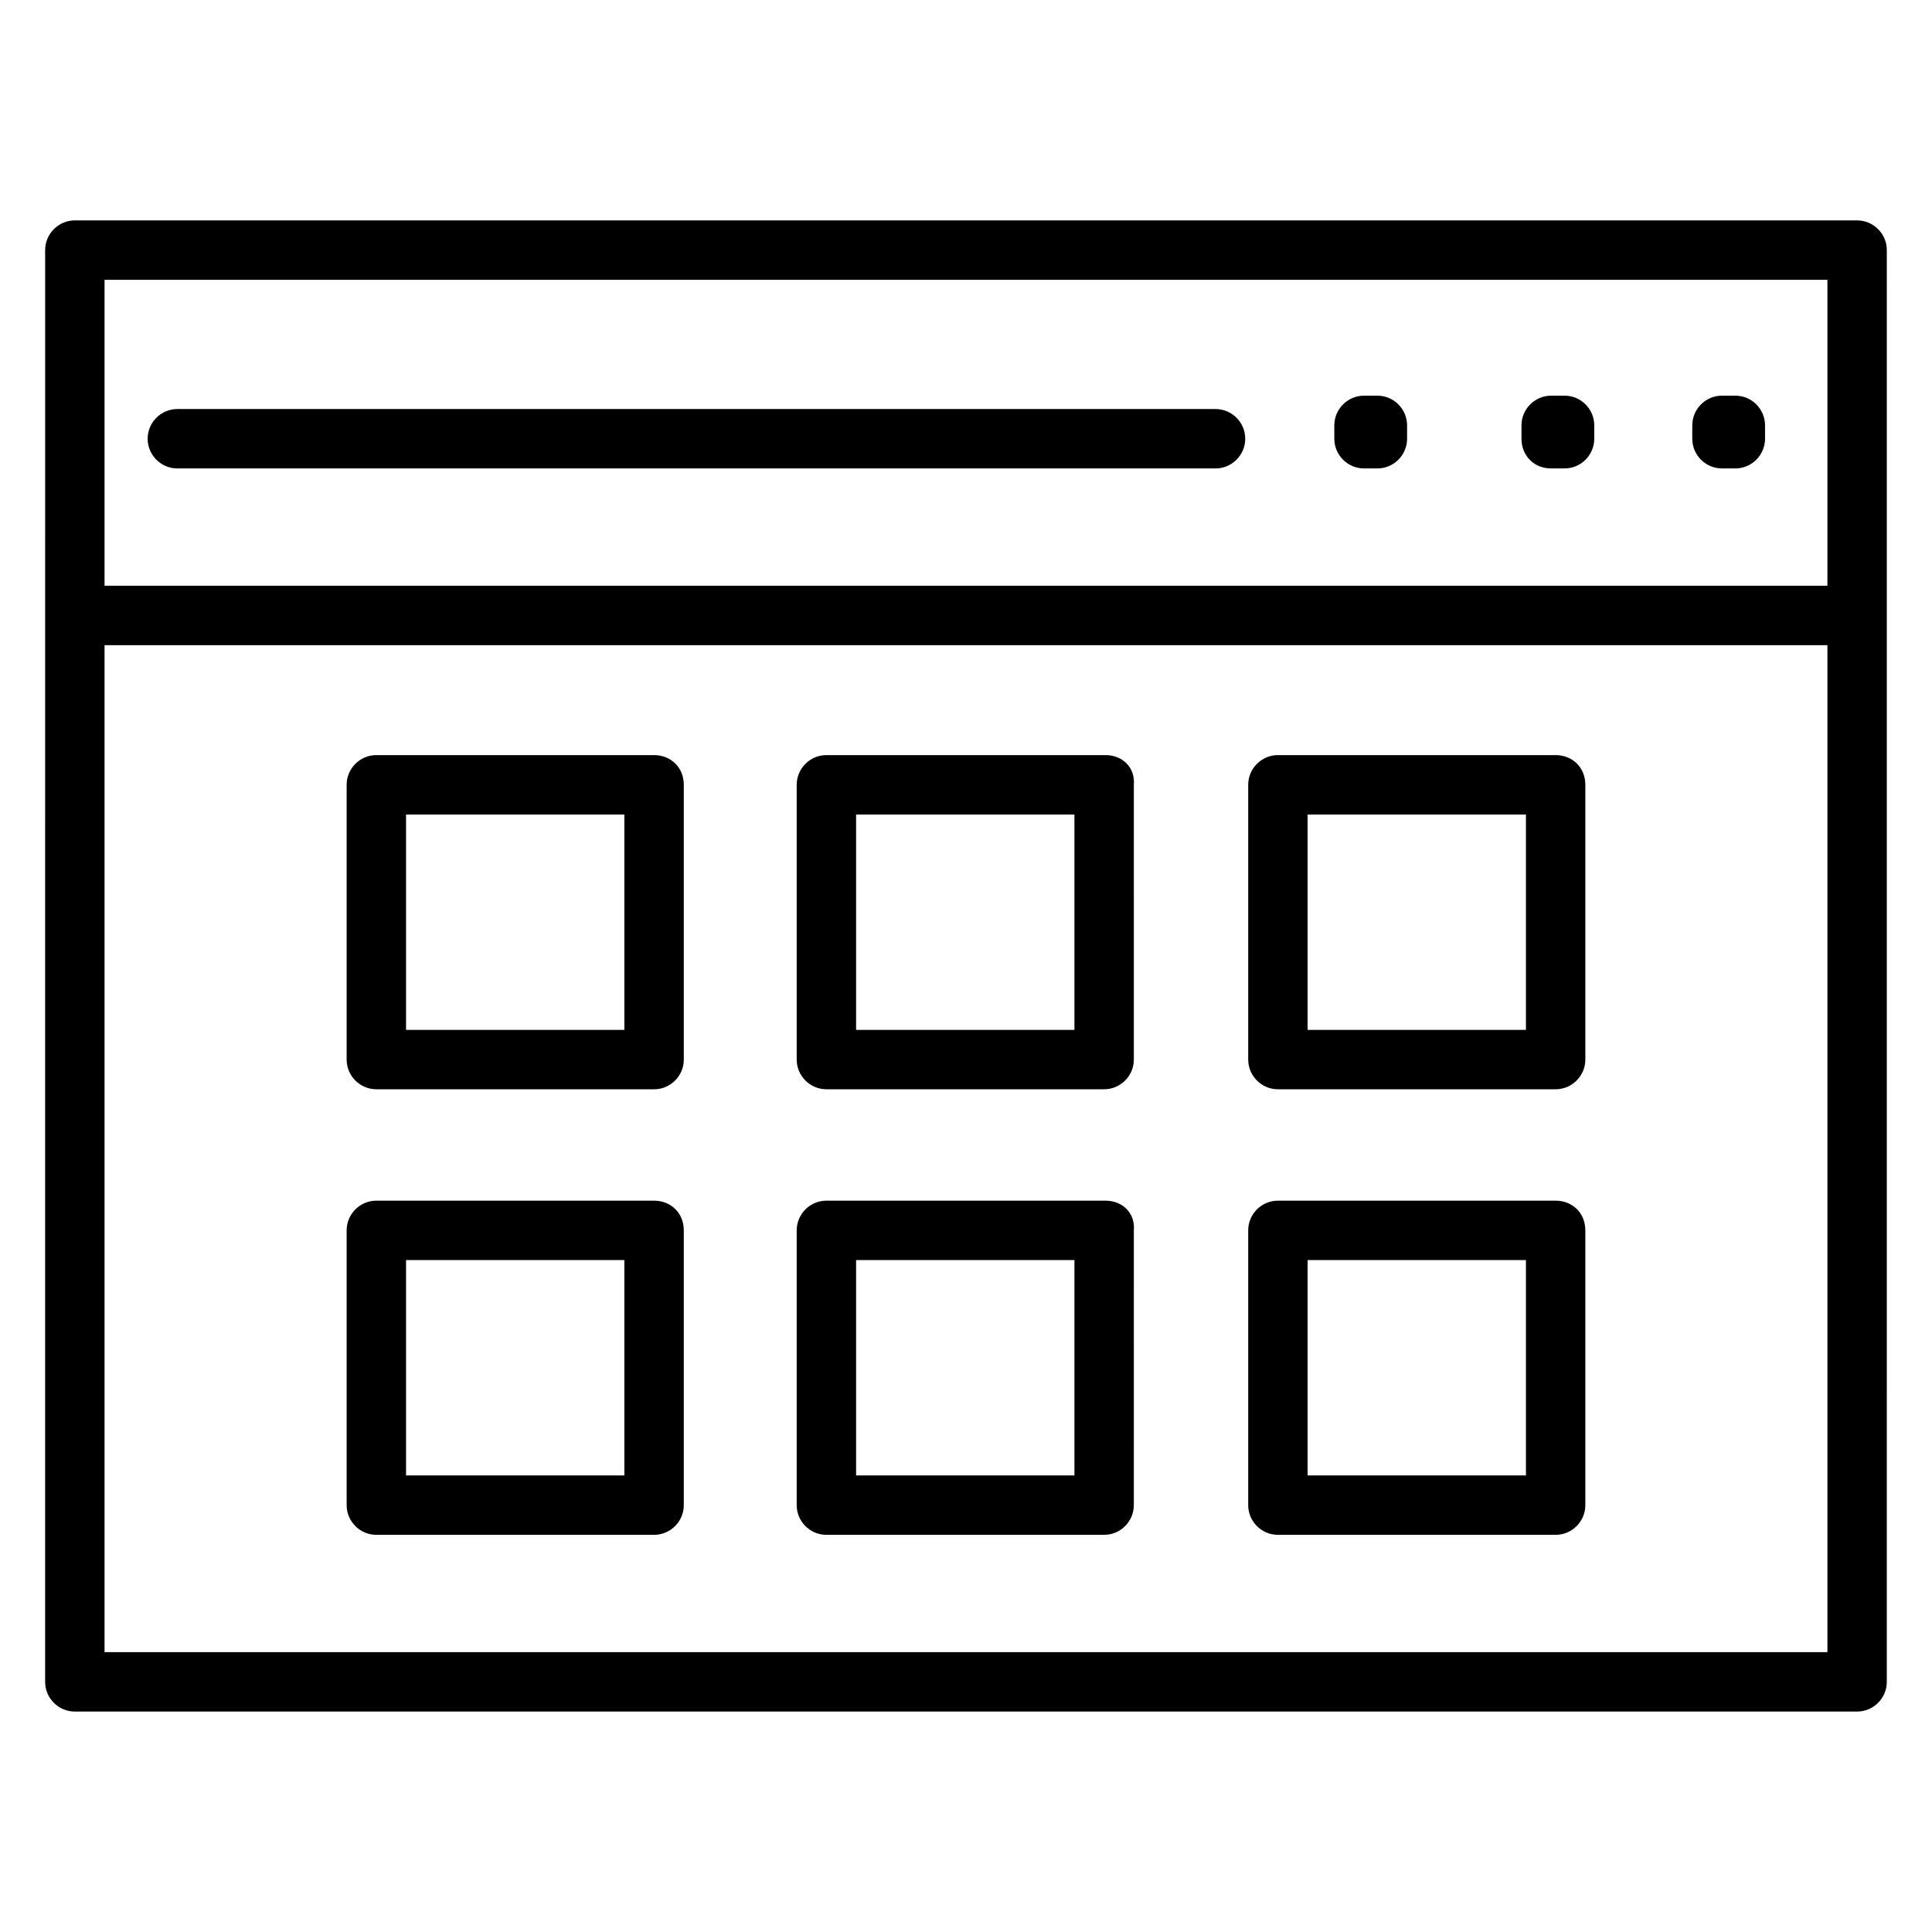
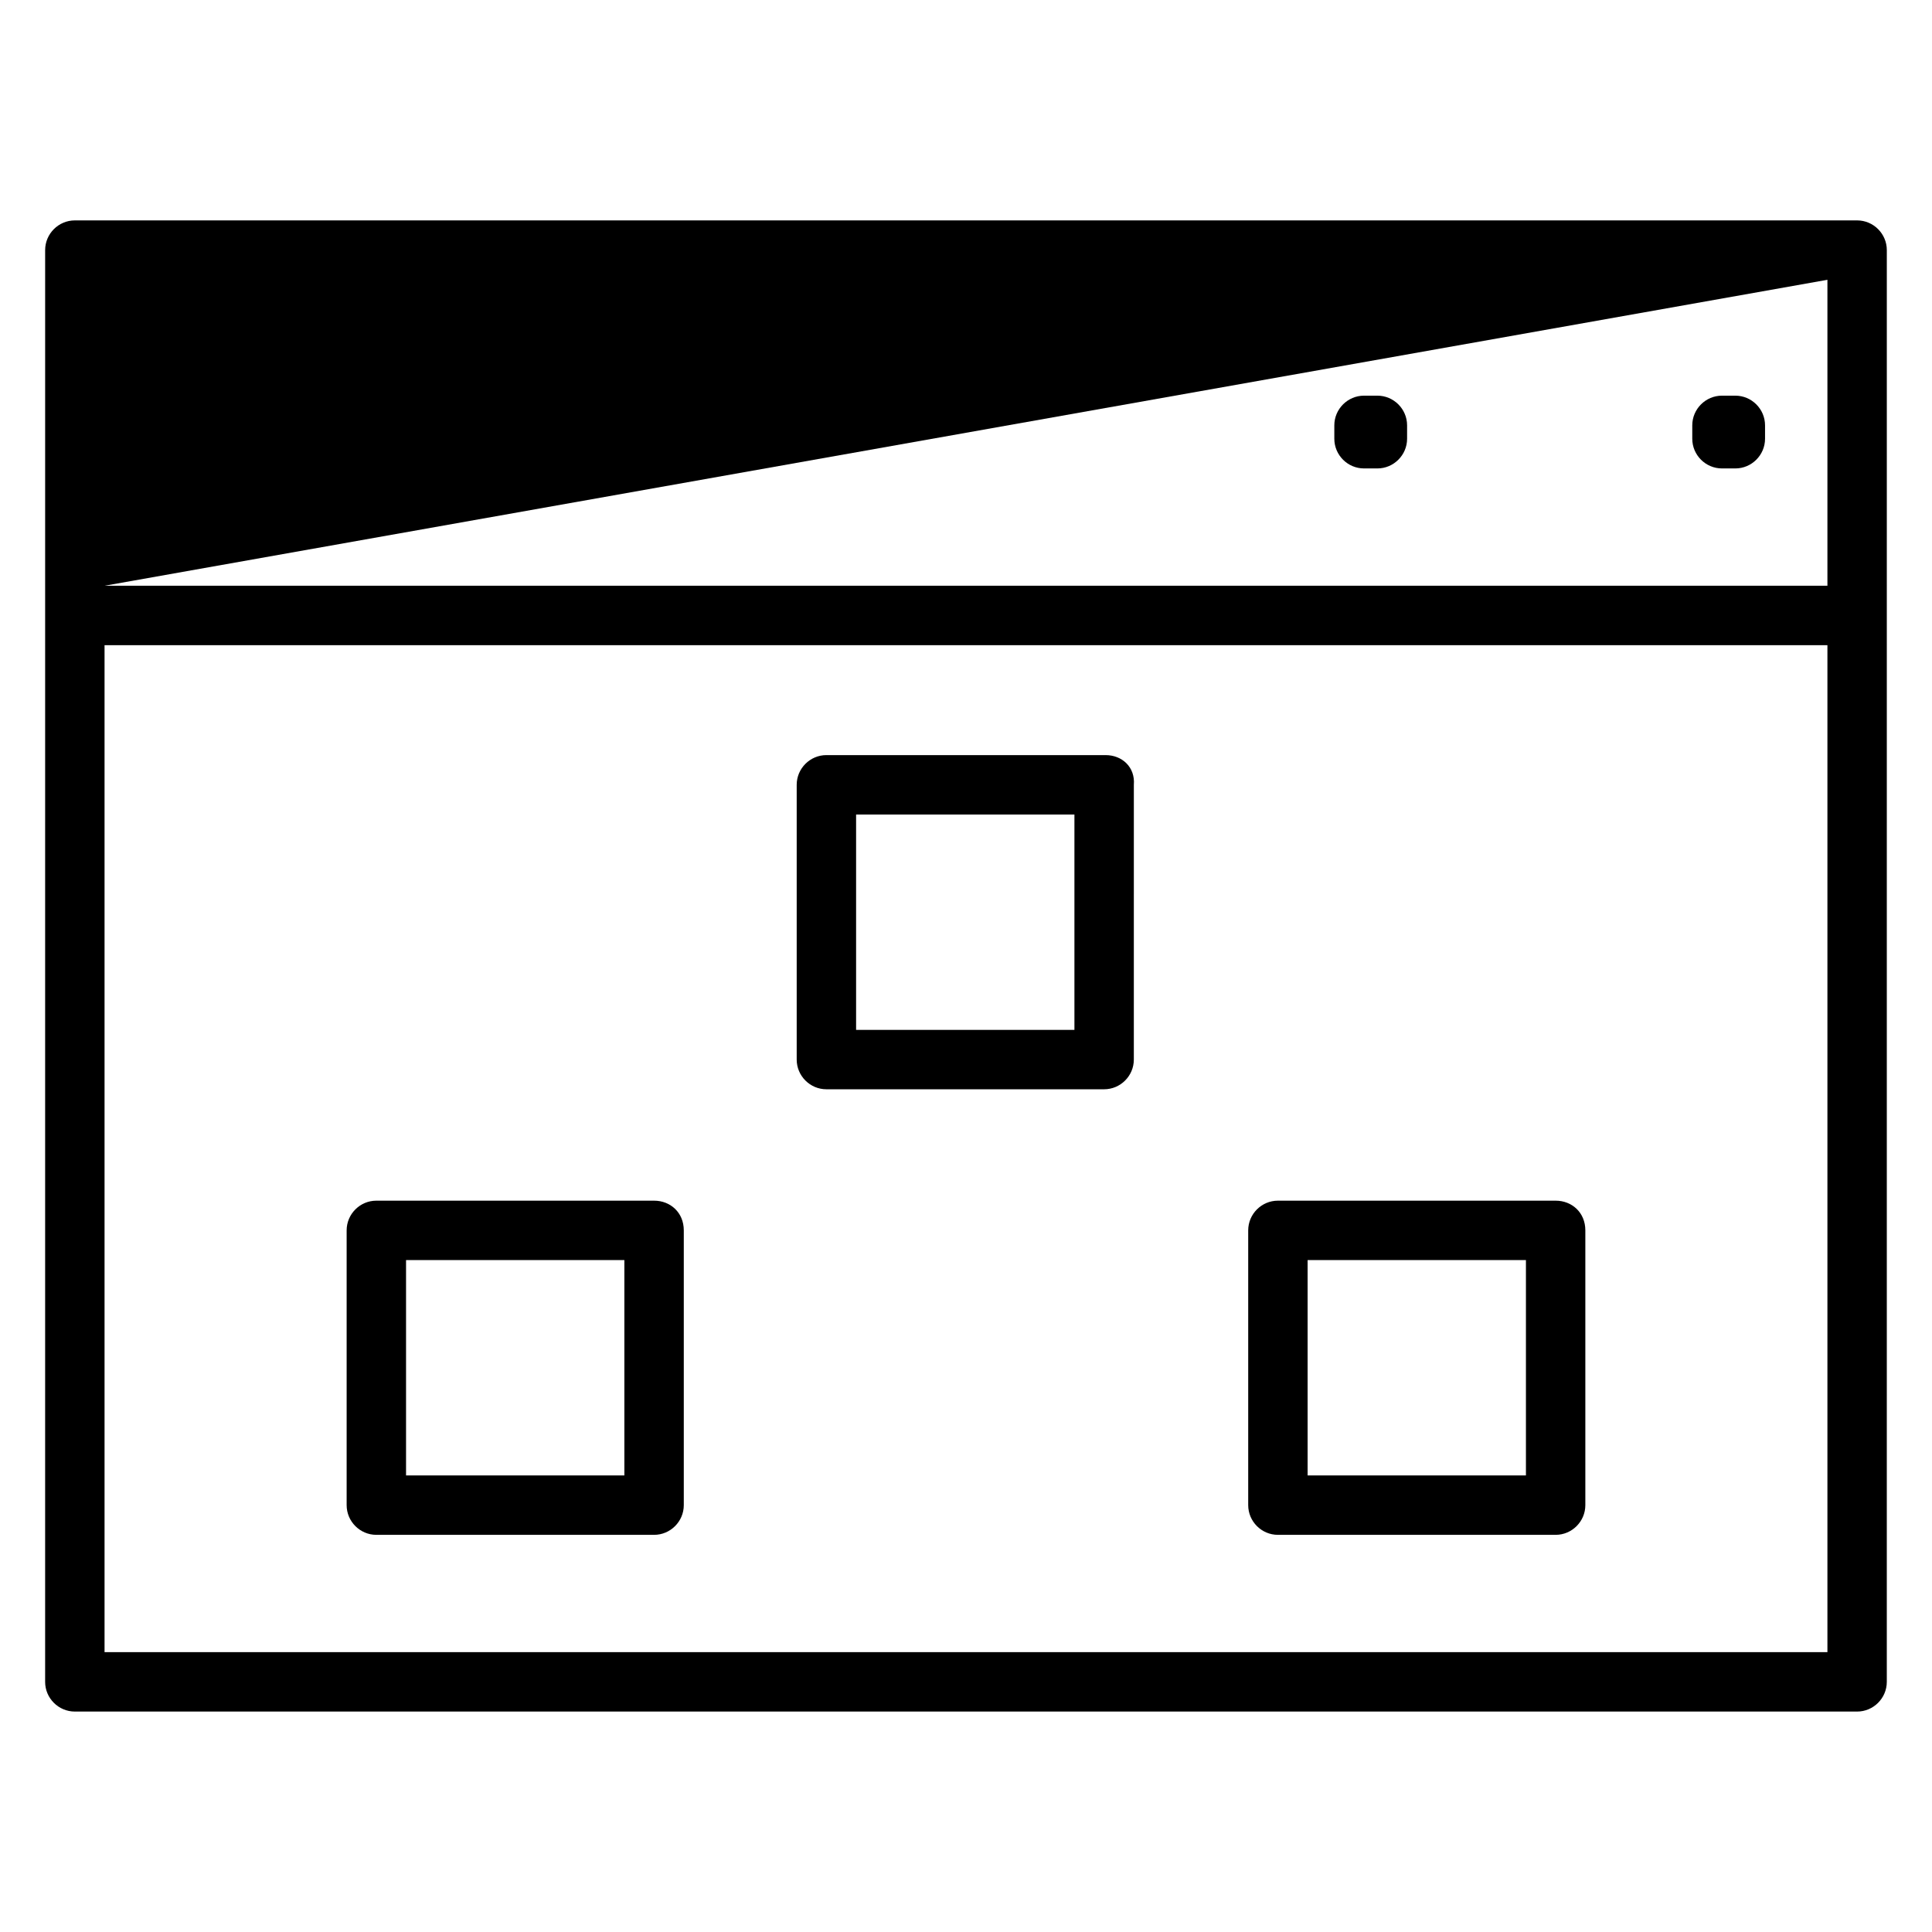
<svg xmlns="http://www.w3.org/2000/svg" fill="#000000" width="800px" height="800px" version="1.1" viewBox="144 144 512 512">
  <g>
-     <path d="m155.96 589.71c0 4.328 3.543 7.871 7.871 7.871h472.32c4.328 0 7.871-3.543 7.871-7.871l0.004-379.43c0-4.328-3.543-7.871-7.871-7.871h-472.32c-4.328 0-7.871 3.543-7.871 7.871zm15.746-7.871v-266.86h456.58v266.86zm456.58-363.69v81.082h-456.58v-81.082z" />
-     <path d="m191 268.14h275.13c4.328 0 7.871-3.543 7.871-7.871s-3.543-7.871-7.871-7.871h-275.13c-4.328 0-7.871 3.543-7.871 7.871 0 4.332 3.543 7.871 7.871 7.871z" />
+     <path d="m155.96 589.71c0 4.328 3.543 7.871 7.871 7.871h472.32c4.328 0 7.871-3.543 7.871-7.871l0.004-379.43c0-4.328-3.543-7.871-7.871-7.871h-472.32c-4.328 0-7.871 3.543-7.871 7.871zm15.746-7.871v-266.86h456.58v266.86zm456.58-363.69v81.082h-456.58z" />
    <path d="m600.34 268.14h3.543c4.328 0 7.871-3.543 7.871-7.871v-3.543c0-4.328-3.543-7.871-7.871-7.871h-3.543c-4.328 0-7.871 3.543-7.871 7.871v3.543c0 4.332 3.543 7.871 7.871 7.871z" />
-     <path d="m555.08 268.14h3.543c4.328 0 7.871-3.543 7.871-7.871v-3.543c0-4.328-3.543-7.871-7.871-7.871h-3.543c-4.328 0-7.871 3.543-7.871 7.871v3.543c0 4.332 3.148 7.871 7.871 7.871z" />
    <path d="m505.48 268.14h3.543c4.328 0 7.871-3.543 7.871-7.871v-3.543c0-4.328-3.543-7.871-7.871-7.871h-3.543c-4.328 0-7.871 3.543-7.871 7.871v3.543c0 4.332 3.539 7.871 7.871 7.871z" />
-     <path d="m317.34 344.11h-73.605c-4.328 0-7.871 3.543-7.871 7.871v72.816c0 4.328 3.543 7.871 7.871 7.871l73.605 0.004c4.328 0 7.871-3.543 7.871-7.871v-72.816c0-4.723-3.543-7.875-7.871-7.875zm-7.875 72.816h-57.859v-57.07h57.859z" />
    <path d="m437 344.11h-73.996c-4.328 0-7.871 3.543-7.871 7.871v72.816c0 4.328 3.543 7.871 7.871 7.871h73.602c4.328 0 7.871-3.543 7.871-7.871l0.004-72.812c0.391-4.723-3.148-7.875-7.481-7.875zm-7.871 72.816h-58.254v-57.07h57.859v57.07z" />
-     <path d="m556.26 344.11h-73.602c-4.328 0-7.871 3.543-7.871 7.871v72.816c0 4.328 3.543 7.871 7.871 7.871h73.602c4.328 0 7.871-3.543 7.871-7.871v-72.812c0-4.723-3.543-7.875-7.871-7.875zm-7.871 72.816h-57.859v-57.07h57.859z" />
    <path d="m317.34 462.19h-73.605c-4.328 0-7.871 3.543-7.871 7.871v72.816c0 4.328 3.543 7.871 7.871 7.871h73.605c4.328 0 7.871-3.543 7.871-7.871v-72.816c0-4.723-3.543-7.871-7.871-7.871zm-7.875 72.816h-57.859v-57.074h57.859z" />
-     <path d="m437 462.19h-73.996c-4.328 0-7.871 3.543-7.871 7.871v72.816c0 4.328 3.543 7.871 7.871 7.871h73.602c4.328 0 7.871-3.543 7.871-7.871l0.004-72.816c0.391-4.723-3.148-7.871-7.481-7.871zm-7.871 72.816h-58.254v-57.074h57.859v57.074z" />
    <path d="m556.26 462.19h-73.602c-4.328 0-7.871 3.543-7.871 7.871v72.816c0 4.328 3.543 7.871 7.871 7.871h73.602c4.328 0 7.871-3.543 7.871-7.871v-72.816c0-4.723-3.543-7.871-7.871-7.871zm-7.871 72.816h-57.859v-57.074h57.859z" />
  </g>
</svg>